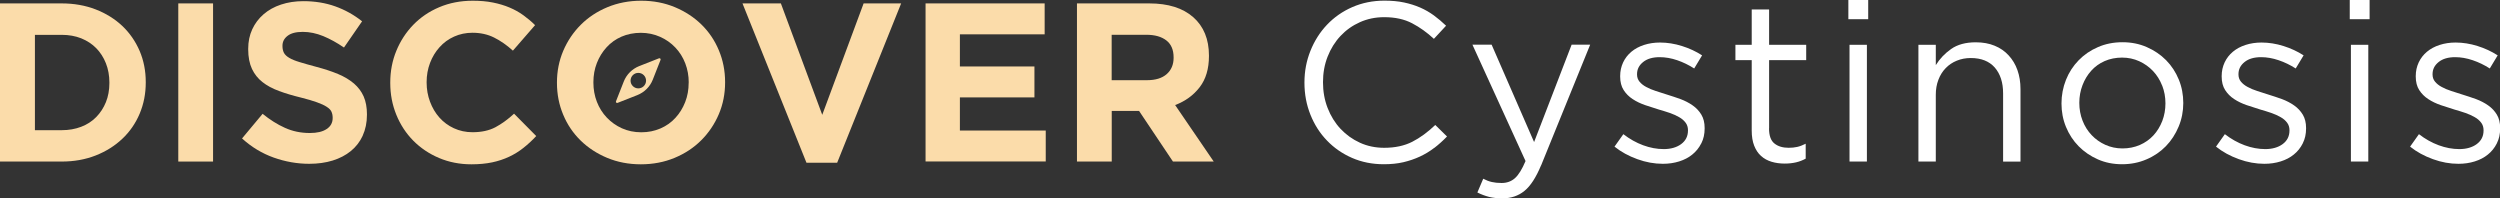
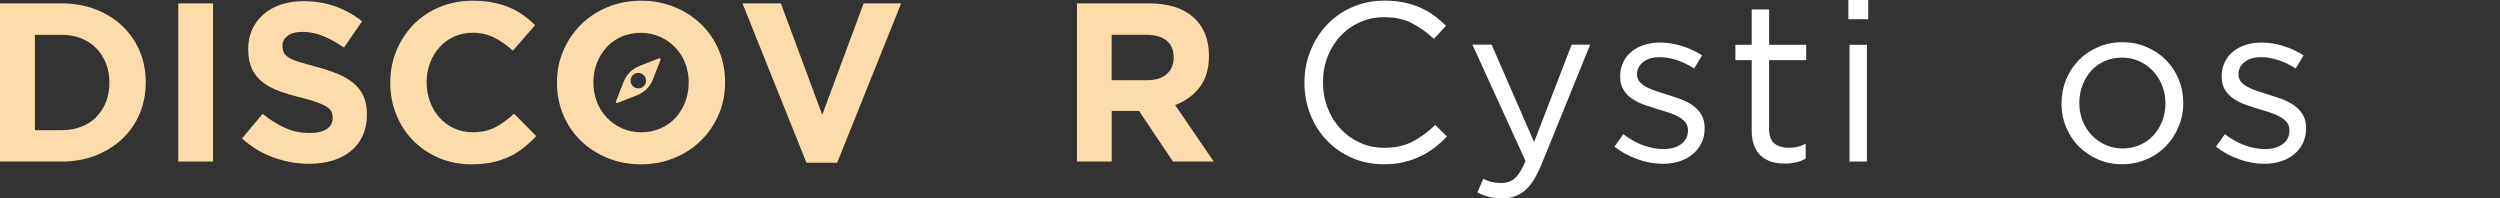
<svg xmlns="http://www.w3.org/2000/svg" viewBox="0 0 345.09 27.39">
  <rect x="0" y="0" width="345.09" height="27.39" fill="#333333" stroke="none" />
  <g id="a" />
  <g id="b">
    <g id="c">
      <g>
        <g>
          <path d="M19.28,15.69c-.56,1.33-1.36,2.49-2.39,3.46-1.03,.98-2.26,1.75-3.68,2.31-1.42,.56-2.99,.84-4.69,.84H0V.47H8.52c1.7,0,3.27,.28,4.69,.83,1.42,.55,2.65,1.32,3.68,2.29,1.03,.98,1.82,2.13,2.39,3.45,.56,1.32,.84,2.75,.84,4.29v.06c0,1.54-.28,2.97-.84,4.3Zm-4.18-4.3c0-.96-.16-1.84-.48-2.65-.32-.81-.77-1.51-1.34-2.09-.57-.58-1.26-1.03-2.07-1.36-.81-.32-1.71-.48-2.68-.48h-3.71v13.16h3.71c.98,0,1.87-.16,2.68-.47,.81-.31,1.5-.76,2.07-1.34,.57-.58,1.02-1.27,1.34-2.06,.32-.79,.48-1.67,.48-2.65v-.06Z" style="fill:#fbdcaa;" />
          <path d="M24.61,22.3V.47h4.8V22.3h-4.8Z" style="fill:#fbdcaa;" />
          <path d="M50.07,18.73c-.39,.84-.94,1.55-1.64,2.12-.7,.57-1.54,1.01-2.51,1.31-.97,.3-2.05,.45-3.24,.45-1.66,0-3.3-.29-4.9-.86-1.6-.57-3.06-1.45-4.37-2.64l2.84-3.4c1,.81,2.02,1.46,3.07,1.93,1.05,.48,2.2,.72,3.45,.72,1,0,1.77-.18,2.32-.55,.55-.36,.83-.87,.83-1.51v-.06c0-.31-.06-.59-.17-.83-.11-.24-.33-.46-.66-.67-.32-.21-.77-.42-1.34-.62-.57-.21-1.32-.43-2.24-.66-1.11-.27-2.11-.57-3-.9-.9-.33-1.66-.74-2.28-1.23-.63-.49-1.11-1.1-1.45-1.82-.34-.73-.52-1.63-.52-2.71v-.06c0-1,.19-1.9,.56-2.7,.37-.8,.89-1.49,1.56-2.07,.67-.58,1.47-1.03,2.41-1.34,.93-.31,1.96-.47,3.08-.47,1.6,0,3.07,.24,4.41,.72,1.34,.48,2.57,1.16,3.7,2.06l-2.5,3.62c-.98-.67-1.93-1.19-2.87-1.58-.94-.38-1.87-.58-2.81-.58s-1.64,.18-2.11,.55c-.47,.36-.7,.82-.7,1.36v.06c0,.35,.07,.66,.2,.92,.14,.26,.38,.49,.74,.7,.35,.21,.84,.41,1.45,.59,.62,.19,1.39,.41,2.33,.66,1.1,.29,2.09,.62,2.96,.98,.86,.36,1.59,.8,2.19,1.31,.59,.51,1.04,1.11,1.34,1.79,.3,.69,.45,1.51,.45,2.46v.06c0,1.08-.2,2.04-.59,2.89Z" style="fill:#fbdcaa;" />
          <path d="M72.27,20.4c-.6,.48-1.26,.89-1.98,1.23-.72,.34-1.5,.6-2.35,.78-.85,.18-1.81,.27-2.87,.27-1.6,0-3.09-.29-4.46-.87-1.37-.58-2.56-1.38-3.56-2.39-1-1.01-1.78-2.2-2.34-3.57-.56-1.37-.84-2.84-.84-4.4v-.06c0-1.56,.28-3.02,.84-4.38,.56-1.36,1.34-2.56,2.34-3.59,1-1.03,2.19-1.84,3.59-2.43,1.39-.59,2.93-.89,4.62-.89,1.02,0,1.95,.08,2.79,.25,.84,.17,1.61,.4,2.29,.69,.69,.29,1.32,.64,1.9,1.06,.58,.42,1.12,.87,1.62,1.37l-3.06,3.52c-.85-.77-1.72-1.37-2.6-1.81-.88-.44-1.88-.66-2.98-.66-.92,0-1.76,.18-2.54,.53-.78,.35-1.45,.84-2.01,1.47-.56,.62-1,1.35-1.31,2.17-.31,.82-.47,1.7-.47,2.64v.06c0,.94,.16,1.82,.47,2.65,.31,.83,.74,1.56,1.29,2.18,.55,.62,1.22,1.12,2,1.48,.78,.36,1.64,.55,2.57,.55,1.25,0,2.3-.23,3.17-.69,.86-.46,1.72-1.08,2.57-1.87l3.06,3.09c-.56,.6-1.14,1.14-1.75,1.62Z" style="fill:#fbdcaa;" />
          <path d="M99.22,15.77c-.58,1.36-1.39,2.56-2.42,3.59s-2.26,1.84-3.68,2.43c-1.42,.59-2.98,.89-4.66,.89s-3.23-.3-4.65-.89c-1.41-.59-2.64-1.39-3.67-2.4-1.03-1.01-1.83-2.19-2.4-3.56-.57-1.36-.86-2.82-.86-4.38v-.06c0-1.56,.29-3.02,.87-4.38,.58-1.36,1.39-2.56,2.42-3.59s2.26-1.84,3.68-2.43c1.42-.59,2.98-.89,4.66-.89s3.23,.3,4.65,.89c1.41,.59,2.64,1.39,3.67,2.4,1.03,1.01,1.83,2.19,2.4,3.56,.57,1.36,.86,2.82,.86,4.38v.06c0,1.56-.29,3.02-.87,4.38Zm-4.15-4.38c0-.94-.16-1.82-.48-2.65-.32-.83-.78-1.56-1.37-2.18s-1.29-1.12-2.11-1.48c-.81-.36-1.7-.55-2.65-.55s-1.87,.18-2.67,.53c-.8,.35-1.49,.84-2.06,1.47-.57,.62-1.02,1.35-1.34,2.17-.32,.82-.48,1.7-.48,2.64v.06c0,.94,.16,1.82,.48,2.65,.32,.83,.78,1.56,1.37,2.18s1.29,1.12,2.09,1.48c.8,.36,1.69,.55,2.67,.55s1.84-.18,2.65-.53c.81-.35,1.5-.84,2.07-1.47,.57-.62,1.02-1.35,1.34-2.17,.32-.82,.48-1.7,.48-2.64v-.06Z" style="fill:#fbdcaa;" />
          <path d="M115.56,22.46h-4.24L102.49,.47h5.3l5.71,15.38L119.21,.47h5.18l-8.83,21.99Z" style="fill:#fbdcaa;" />
-           <path d="M127.76,22.3V.47h16.44V4.74h-11.7v4.43h10.29v4.27h-10.29v4.58h11.85v4.27h-16.59Z" style="fill:#fbdcaa;" />
          <path d="M161.91,22.3l-4.68-6.99h-3.77v6.99h-4.8V.47h9.98c2.6,0,4.62,.63,6.07,1.9,1.44,1.27,2.17,3.04,2.17,5.3v.06c0,1.77-.43,3.21-1.29,4.32-.86,1.11-1.99,1.93-3.38,2.45l5.33,7.8h-5.61Zm.09-14.38c0-1.04-.33-1.82-1-2.34-.67-.52-1.59-.78-2.78-.78h-4.77v6.27h4.87c1.19,0,2.09-.28,2.73-.84,.63-.56,.95-1.31,.95-2.25v-.06Z" style="fill:#fbdcaa;" />
          <path d="M197.98,20.41c-.61,.47-1.27,.87-1.98,1.2-.71,.33-1.47,.59-2.28,.78-.81,.19-1.72,.28-2.71,.28-1.58,0-3.04-.29-4.37-.87-1.33-.58-2.49-1.38-3.46-2.39-.98-1.01-1.74-2.2-2.29-3.57-.55-1.37-.83-2.85-.83-4.43s.28-3.03,.83-4.4c.55-1.37,1.31-2.57,2.29-3.6,.98-1.03,2.14-1.84,3.49-2.43,1.35-.59,2.83-.89,4.43-.89,1,0,1.9,.08,2.7,.25,.8,.17,1.54,.4,2.23,.7,.69,.3,1.32,.67,1.9,1.09,.58,.43,1.14,.9,1.68,1.42l-1.68,1.81c-.94-.87-1.94-1.59-3.01-2.15-1.07-.56-2.35-.84-3.85-.84-1.21,0-2.32,.23-3.35,.69-1.03,.46-1.92,1.09-2.68,1.9-.76,.81-1.35,1.76-1.78,2.85-.43,1.09-.64,2.27-.64,3.54s.21,2.45,.64,3.56c.43,1.1,1.02,2.06,1.78,2.87,.76,.81,1.65,1.45,2.68,1.92,1.03,.47,2.15,.7,3.35,.7,1.5,0,2.79-.28,3.87-.83,1.08-.55,2.14-1.33,3.18-2.32l1.62,1.59c-.56,.58-1.15,1.11-1.76,1.58Z" style="fill:#fff;" />
          <path d="M212.72,22.83c-.69,1.66-1.45,2.84-2.29,3.52-.84,.69-1.87,1.03-3.07,1.03-.67,0-1.27-.07-1.81-.2-.54-.14-1.08-.34-1.62-.61l.81-1.9c.39,.21,.78,.36,1.17,.45,.38,.09,.84,.14,1.36,.14,.73,0,1.34-.22,1.84-.66,.5-.44,.99-1.23,1.47-2.37l-7.33-16.06h2.65l5.86,13.44,5.18-13.44h2.56l-6.77,16.66Z" style="fill:#fff;" />
          <path d="M234.82,19.82c-.3,.59-.71,1.1-1.22,1.51-.51,.42-1.11,.73-1.81,.95-.7,.22-1.45,.33-2.26,.33-1.16,0-2.34-.21-3.52-.64-1.19-.43-2.24-1-3.15-1.73l1.22-1.72c.87,.67,1.78,1.18,2.73,1.53,.95,.35,1.9,.53,2.85,.53s1.78-.23,2.4-.69c.62-.46,.94-1.08,.94-1.87v-.06c0-.39-.11-.74-.33-1.03-.22-.29-.51-.55-.89-.76-.37-.22-.81-.41-1.29-.58-.49-.17-.99-.32-1.51-.47-.62-.19-1.25-.39-1.89-.61-.63-.22-1.21-.49-1.72-.83-.51-.33-.93-.75-1.25-1.25-.32-.5-.48-1.12-.48-1.87v-.06c0-.69,.14-1.31,.41-1.89,.27-.57,.65-1.06,1.14-1.47,.49-.41,1.07-.72,1.75-.94,.68-.22,1.41-.33,2.2-.33,1,0,2.01,.16,3.03,.48,1.02,.32,1.94,.75,2.78,1.29l-1.09,1.81c-.75-.48-1.53-.86-2.35-1.14-.82-.28-1.63-.42-2.42-.42-.96,0-1.72,.22-2.28,.67-.56,.45-.84,1-.84,1.67v.06c0,.37,.11,.7,.34,.98,.23,.28,.54,.53,.92,.73,.38,.21,.83,.4,1.33,.56,.5,.17,1.02,.33,1.56,.5,.62,.19,1.24,.4,1.86,.62,.61,.23,1.17,.52,1.67,.87,.5,.35,.9,.78,1.2,1.28,.3,.5,.45,1.11,.45,1.84v.06c0,.77-.15,1.45-.45,2.04Z" style="fill:#fff;" />
          <path d="M244.19,17.72c0,1,.25,1.7,.75,2.09,.5,.4,1.15,.59,1.97,.59,.42,0,.81-.04,1.17-.12,.36-.08,.75-.23,1.17-.44v2.06c-.42,.23-.86,.4-1.33,.51-.47,.11-.99,.17-1.57,.17-.64,0-1.25-.08-1.81-.25-.56-.17-1.04-.43-1.45-.8-.41-.36-.72-.84-.95-1.42-.23-.58-.34-1.28-.34-2.09V8.3h-2.25v-2.12h2.25V1.31h2.4V6.18h5.12v2.12h-5.12v9.42Z" style="fill:#fff;" />
          <path d="M255.14,2.65V0h2.74V2.65h-2.74Zm.16,19.65V6.18h2.4V22.3h-2.4Z" style="fill:#fff;" />
-           <path d="M267.21,22.3h-2.4V6.18h2.4v2.81c.54-.87,1.25-1.62,2.12-2.23,.87-.61,2.01-.92,3.4-.92,.98,0,1.85,.16,2.6,.47,.76,.31,1.4,.75,1.93,1.33,.53,.57,.94,1.25,1.22,2.04,.28,.79,.42,1.66,.42,2.62v10.01h-2.4V12.88c0-1.5-.39-2.68-1.15-3.56-.77-.87-1.87-1.31-3.31-1.31-.69,0-1.33,.12-1.92,.36-.59,.24-1.11,.58-1.54,1.03-.44,.45-.77,.98-1.01,1.61-.24,.62-.36,1.31-.36,2.06v9.23Z" style="fill:#fff;" />
          <path d="M300.73,17.48c-.43,1.03-1.01,1.93-1.76,2.7-.75,.77-1.64,1.38-2.68,1.82-1.04,.45-2.16,.67-3.37,.67s-2.32-.22-3.34-.67c-1.02-.45-1.9-1.05-2.65-1.81-.75-.76-1.33-1.65-1.75-2.67-.42-1.02-.62-2.1-.62-3.24s.21-2.23,.62-3.26,1-1.93,1.75-2.7c.75-.77,1.64-1.38,2.67-1.82,1.03-.45,2.16-.67,3.38-.67s2.32,.22,3.35,.67c1.03,.45,1.92,1.05,2.67,1.81,.75,.76,1.33,1.65,1.75,2.67,.42,1.02,.62,2.1,.62,3.24s-.21,2.23-.64,3.26Zm-2.28-5.67c-.3-.77-.72-1.44-1.26-2.01-.54-.57-1.18-1.02-1.9-1.35-.73-.33-1.52-.5-2.37-.5s-1.67,.16-2.4,.48c-.73,.32-1.35,.77-1.86,1.34-.51,.57-.91,1.23-1.2,1.99-.29,.76-.44,1.57-.44,2.44s.15,1.69,.45,2.46,.72,1.43,1.25,1.99c.53,.56,1.16,1.01,1.89,1.34,.73,.33,1.52,.5,2.37,.5s1.67-.16,2.4-.48c.73-.32,1.35-.76,1.87-1.32,.52-.56,.92-1.22,1.22-1.98,.29-.76,.44-1.57,.44-2.44s-.15-1.69-.45-2.46Z" style="fill:#fff;" />
          <path d="M317.85,19.82c-.3,.59-.71,1.1-1.22,1.51-.51,.42-1.11,.73-1.81,.95-.7,.22-1.45,.33-2.26,.33-1.17,0-2.34-.21-3.52-.64-1.19-.43-2.24-1-3.15-1.73l1.22-1.72c.87,.67,1.78,1.18,2.73,1.53,.95,.35,1.9,.53,2.85,.53s1.78-.23,2.4-.69c.62-.46,.94-1.08,.94-1.87v-.06c0-.39-.11-.74-.33-1.03-.22-.29-.51-.55-.89-.76-.37-.22-.81-.41-1.29-.58-.49-.17-.99-.32-1.51-.47-.62-.19-1.25-.39-1.89-.61-.63-.22-1.21-.49-1.72-.83-.51-.33-.93-.75-1.25-1.25-.32-.5-.48-1.12-.48-1.87v-.06c0-.69,.14-1.31,.41-1.89,.27-.57,.65-1.06,1.14-1.47,.49-.41,1.07-.72,1.75-.94,.68-.22,1.41-.33,2.2-.33,1,0,2.01,.16,3.03,.48,1.02,.32,1.94,.75,2.78,1.29l-1.09,1.81c-.75-.48-1.53-.86-2.36-1.14s-1.63-.42-2.42-.42c-.96,0-1.72,.22-2.28,.67-.56,.45-.84,1-.84,1.67v.06c0,.37,.11,.7,.34,.98s.54,.53,.92,.73c.38,.21,.83,.4,1.33,.56,.5,.17,1.02,.33,1.56,.5,.62,.19,1.24,.4,1.86,.62,.61,.23,1.17,.52,1.67,.87,.5,.35,.9,.78,1.2,1.28,.3,.5,.45,1.11,.45,1.84v.06c0,.77-.15,1.45-.45,2.04Z" style="fill:#fff;" />
-           <path d="M324.35,2.65V0h2.74V2.65h-2.74Zm.16,19.65V6.18h2.4V22.3h-2.4Z" style="fill:#fff;" />
-           <path d="M344.64,19.82c-.3,.59-.71,1.1-1.22,1.51-.51,.42-1.11,.73-1.81,.95-.7,.22-1.45,.33-2.26,.33-1.17,0-2.34-.21-3.52-.64-1.19-.43-2.24-1-3.15-1.73l1.22-1.72c.87,.67,1.78,1.18,2.73,1.53,.95,.35,1.9,.53,2.85,.53s1.78-.23,2.4-.69c.62-.46,.94-1.08,.94-1.87v-.06c0-.39-.11-.74-.33-1.03-.22-.29-.51-.55-.89-.76-.37-.22-.81-.41-1.29-.58-.49-.17-.99-.32-1.51-.47-.62-.19-1.25-.39-1.89-.61-.63-.22-1.21-.49-1.72-.83-.51-.33-.93-.75-1.25-1.25-.32-.5-.48-1.12-.48-1.87v-.06c0-.69,.14-1.31,.41-1.89,.27-.57,.65-1.06,1.14-1.47,.49-.41,1.07-.72,1.75-.94,.68-.22,1.41-.33,2.2-.33,1,0,2.01,.16,3.03,.48,1.02,.32,1.94,.75,2.78,1.29l-1.09,1.81c-.75-.48-1.53-.86-2.36-1.14s-1.63-.42-2.42-.42c-.96,0-1.72,.22-2.28,.67-.56,.45-.84,1-.84,1.67v.06c0,.37,.11,.7,.34,.98s.54,.53,.92,.73c.38,.21,.83,.4,1.33,.56,.5,.17,1.02,.33,1.56,.5,.62,.19,1.24,.4,1.86,.62,.61,.23,1.17,.52,1.67,.87,.5,.35,.9,.78,1.2,1.28,.3,.5,.45,1.11,.45,1.84v.06c0,.77-.15,1.45-.45,2.04Z" style="fill:#fff;" />
        </g>
        <path d="M90.96,8.05l-2.72,1.07c-.98,.39-1.76,1.16-2.14,2.14l-1.07,2.72c-.06,.14,.08,.28,.22,.22l2.72-1.07c.98-.39,1.76-1.16,2.14-2.14l1.07-2.72c.06-.14-.08-.28-.22-.22Zm-2.85,4.15c-.59,0-1.07-.48-1.07-1.07s.48-1.07,1.07-1.07,1.07,.48,1.07,1.07-.48,1.07-1.07,1.07Z" style="fill:#fbdcaa;" />
      </g>
    </g>
  </g>
</svg>